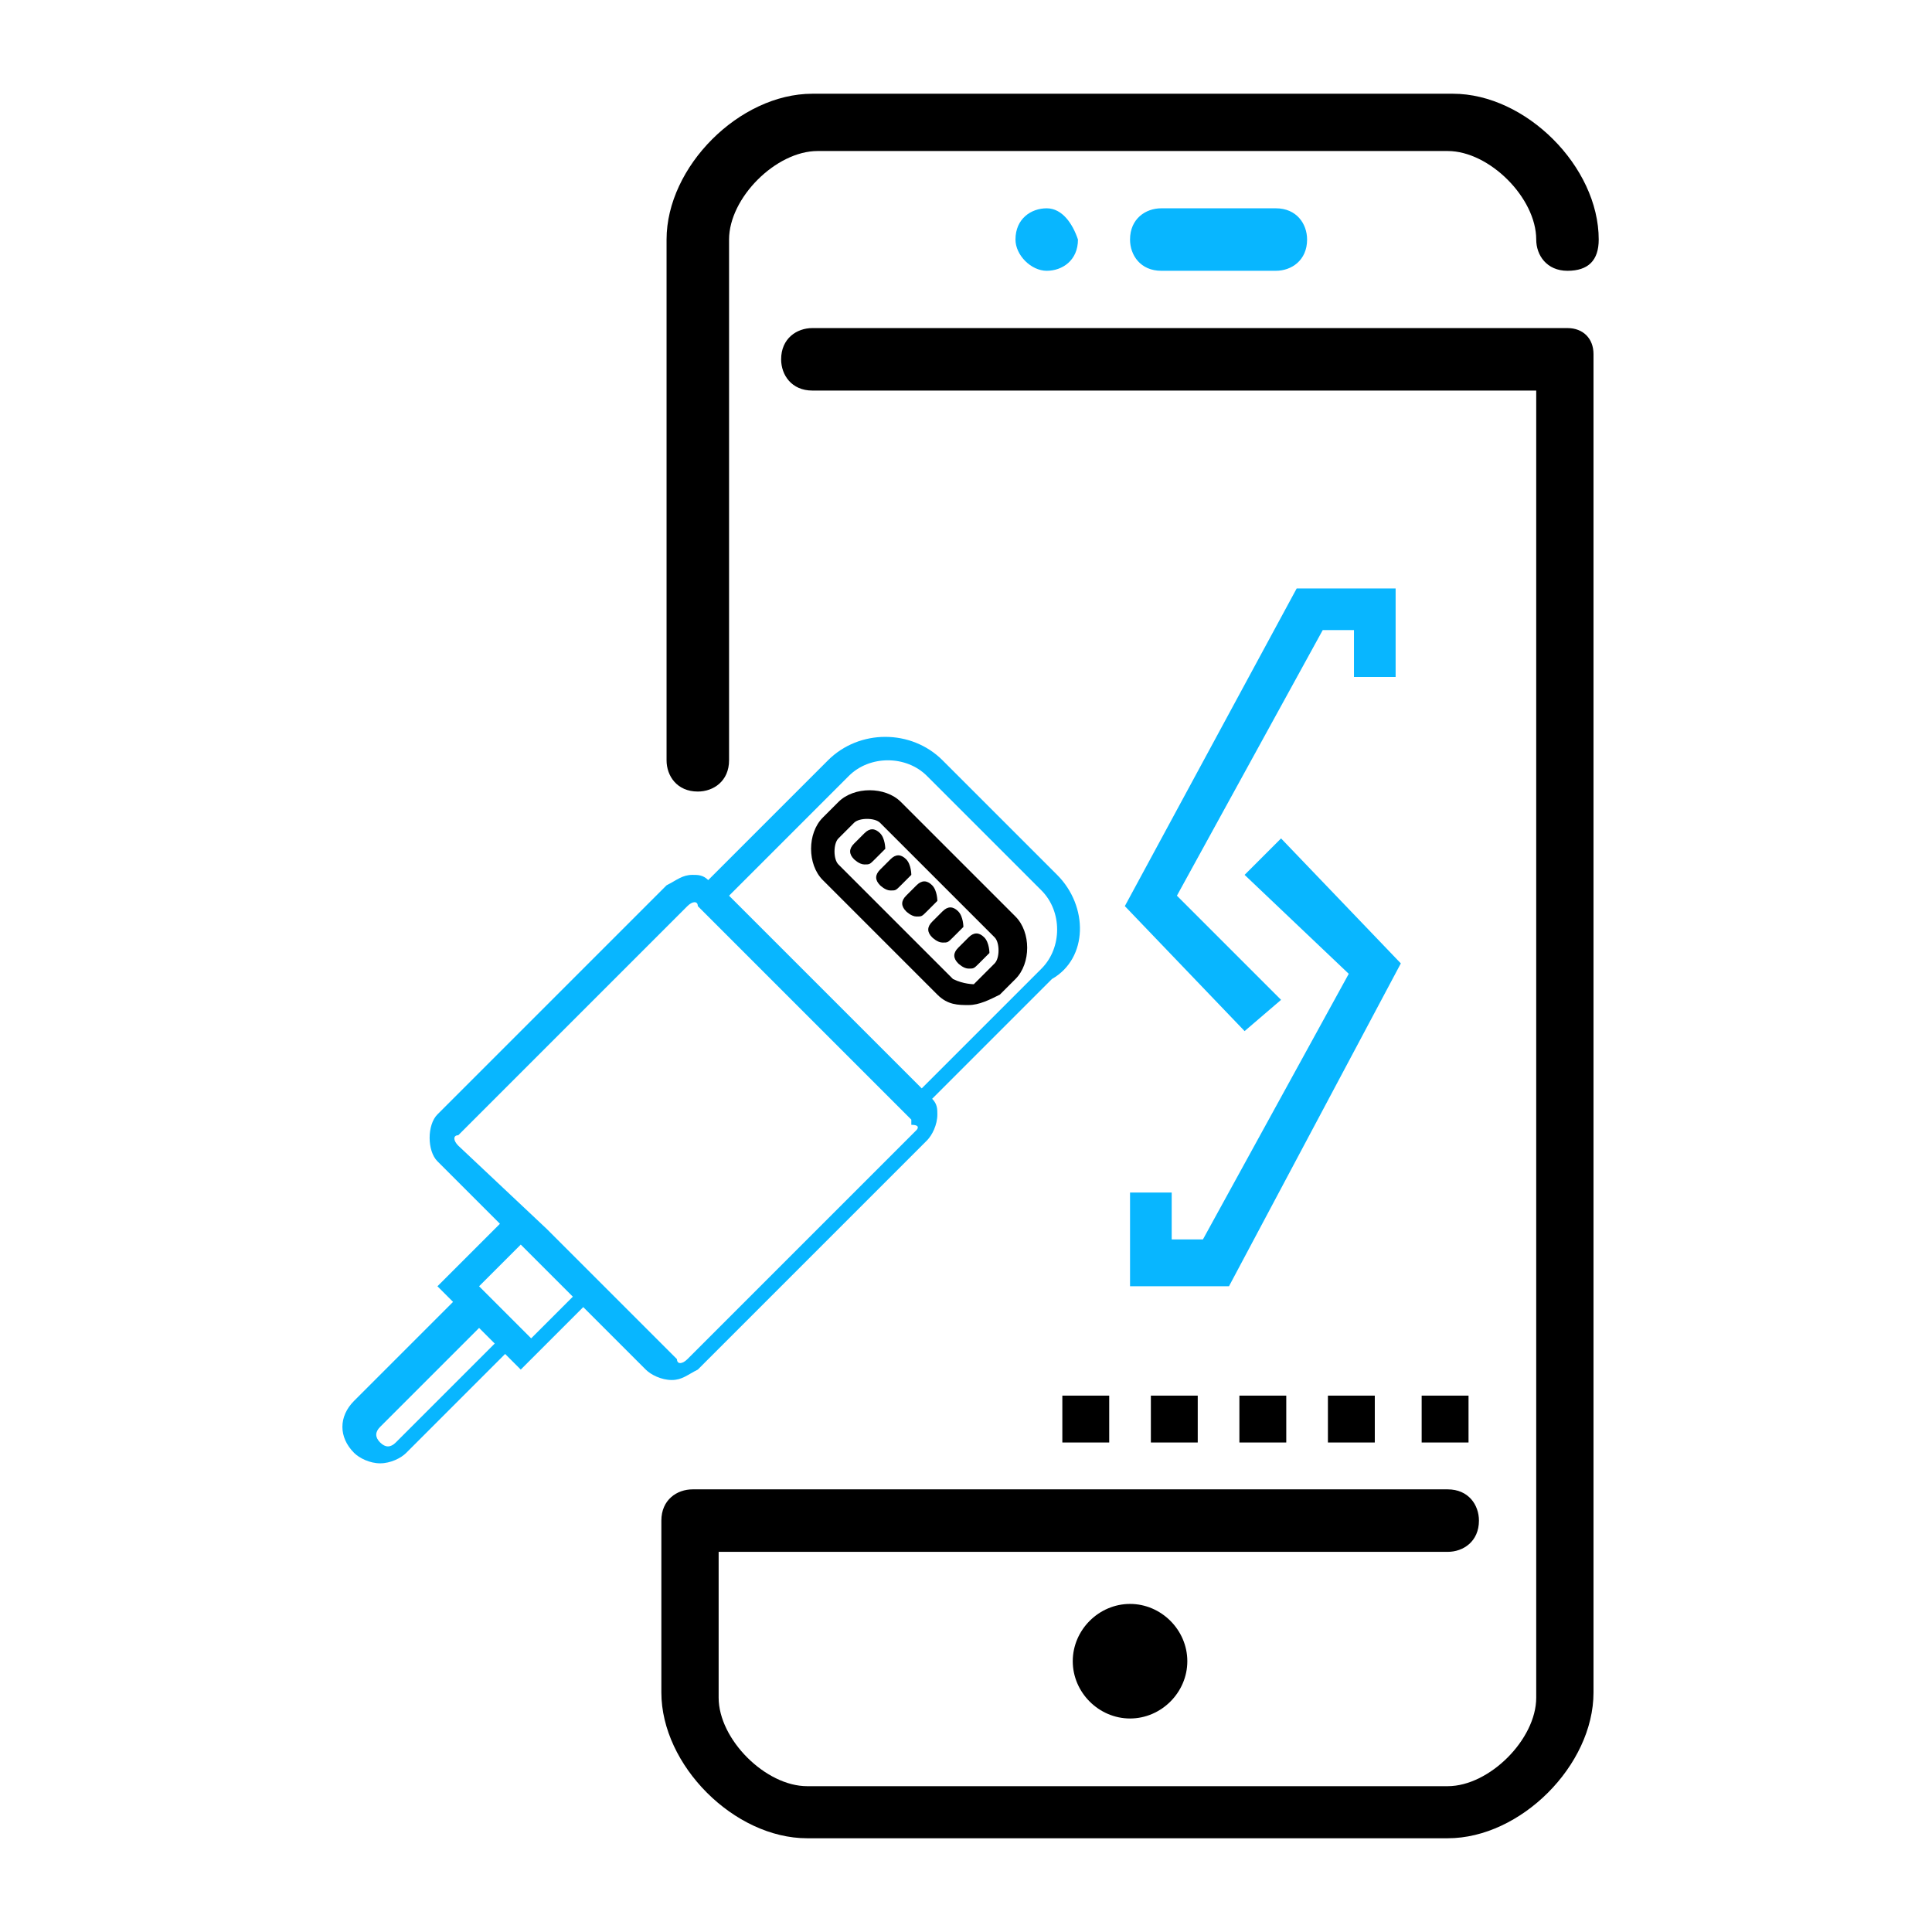
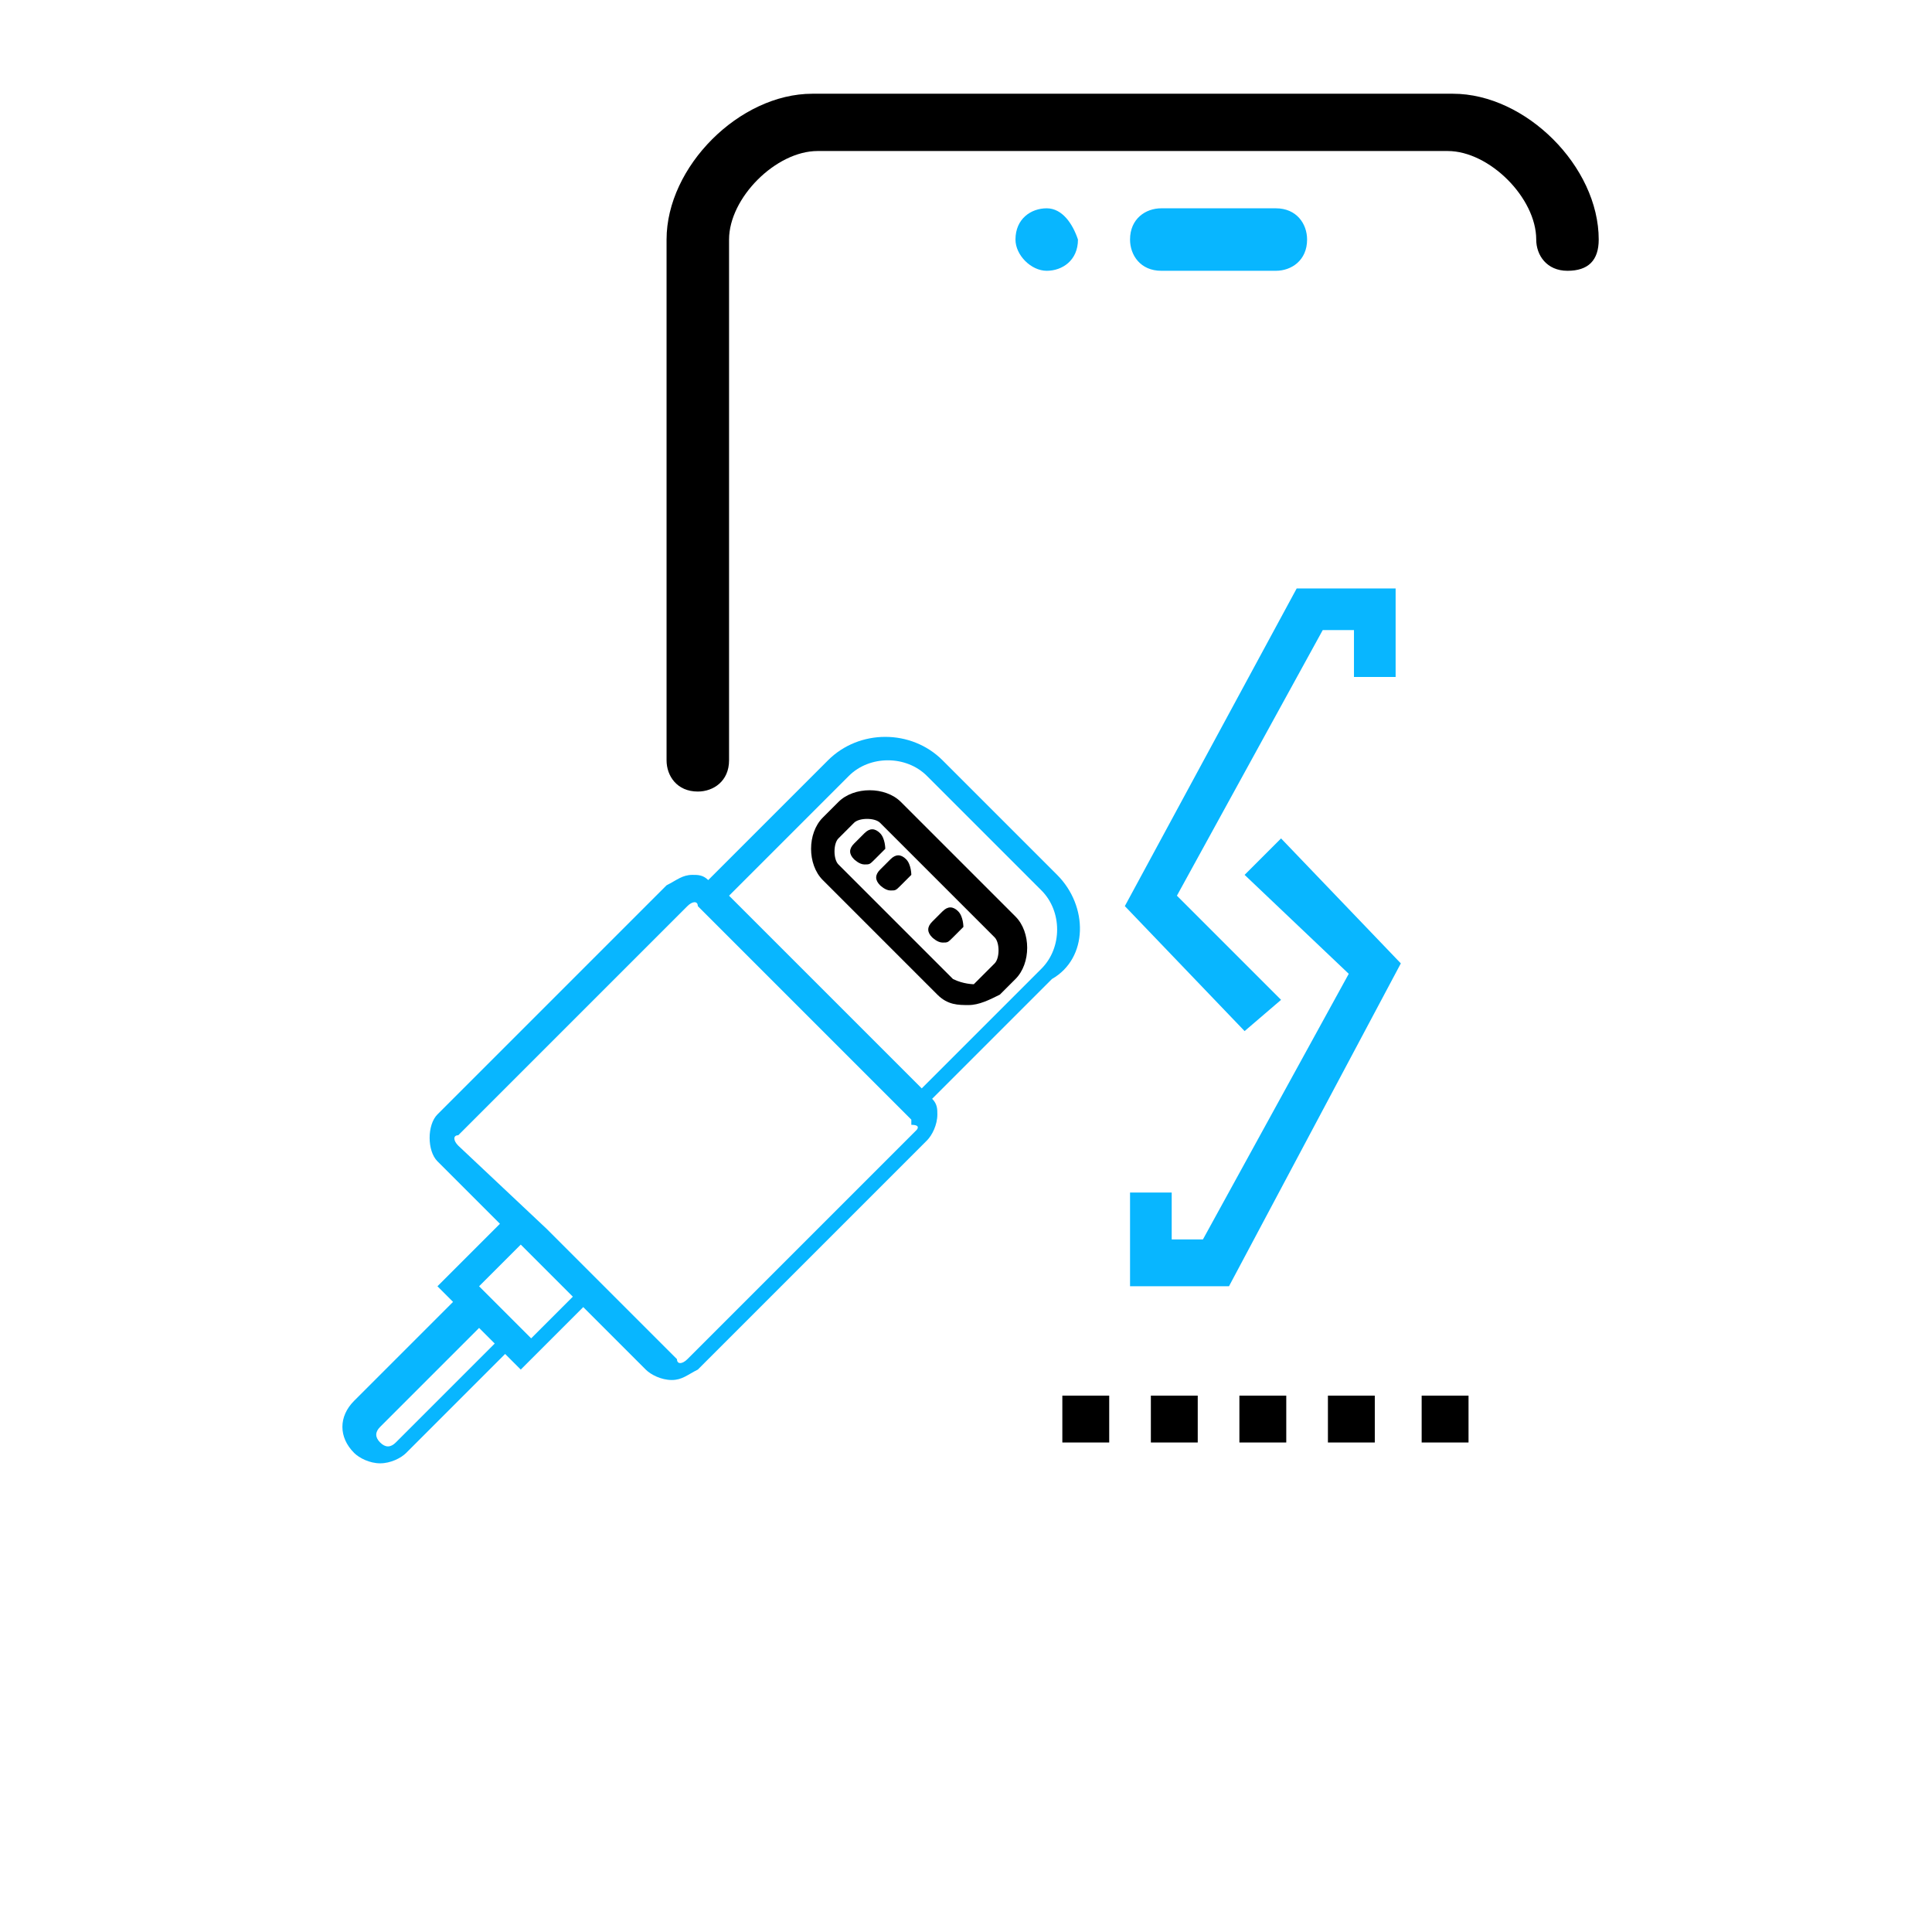
<svg xmlns="http://www.w3.org/2000/svg" version="1.1" id="Capa_1" x="0px" y="0px" viewBox="228.2 0 37.1 37.1" enable-background="new 228.2 0 37.1 37.1" xml:space="preserve">
  <g>
    <g>
      <g>
        <g>
          <path fill="#08b6ff" d="M248.3,4c-0.3,0-0.6,0.2-0.6,0.6c0,0.3,0.3,0.6,0.6,0.6c0.3,0,0.6-0.2,0.6-0.6       C248.8,4.3,248.6,4,248.3,4L248.3,4z" />
-           <path fill="#000000" d="M248.8,31.9c0,0.6,0.5,1.1,1.1,1.1c0.6,0,1.1-0.5,1.1-1.1c0-0.6-0.5-1.1-1.1-1.1       C249.3,30.8,248.8,31.3,248.8,31.9z" />
          <path fill="#000000" d="M241.6,15.2c0.3,0,0.6-0.2,0.6-0.6v-10c0-0.8,0.9-1.7,1.7-1.7H256c0.8,0,1.7,0.9,1.7,1.7       c0,0.3,0.2,0.6,0.6,0.6s0.6-0.2,0.6-0.6c0-1.4-1.4-2.8-2.8-2.8h-12.3c-1.4,0-2.8,1.4-2.8,2.8v10C241,14.9,241.2,15.2,241.6,15.2       z" />
          <path fill="#08b6ff" d="M250.5,4c-0.3,0-0.6,0.2-0.6,0.6c0,0.3,0.2,0.6,0.6,0.6h2.2c0.3,0,0.6-0.2,0.6-0.6       c0-0.3-0.2-0.6-0.6-0.6H250.5z" />
-           <path fill="#000000" d="M258.3,6.3h-14.5c-0.3,0-0.6,0.2-0.6,0.6c0,0.3,0.2,0.6,0.6,0.6h13.9v25.1c0,0.8-0.9,1.7-1.7,1.7h-12.3       c-0.8,0-1.7-0.9-1.7-1.7v-2.8H256c0.3,0,0.6-0.2,0.6-0.6c0-0.3-0.2-0.6-0.6-0.6h-14.5c-0.3,0-0.6,0.2-0.6,0.6v3.3       c0,1.4,1.4,2.8,2.8,2.8H256c1.4,0,2.8-1.4,2.8-2.8V6.8C258.8,6.5,258.6,6.3,258.3,6.3z" />
        </g>
      </g>
    </g>
    <g>
      <g>
        <g>
          <path fill="#08b6ff" d="M248.5,16.8l-2.2-2.2c-0.6-0.6-1.6-0.6-2.2,0l-2.3,2.3c-0.1-0.1-0.2-0.1-0.3-0.1l0,0       c-0.2,0-0.3,0.1-0.5,0.2l-4.4,4.4c-0.2,0.2-0.2,0.7,0,0.9l1.2,1.2l-1.2,1.2l0.3,0.3l-1.9,1.9c-0.3,0.3-0.3,0.7,0,1       c0.1,0.1,0.3,0.2,0.5,0.2c0.2,0,0.4-0.1,0.5-0.2l1.9-1.9l0.3,0.3l1.2-1.2l1.2,1.2c0.1,0.1,0.3,0.2,0.5,0.2       c0.2,0,0.3-0.1,0.5-0.2l4.4-4.4c0.1-0.1,0.2-0.3,0.2-0.5c0-0.1,0-0.2-0.1-0.3l2.3-2.3C249.1,18.4,249.1,17.4,248.5,16.8z        M235.8,27.7c-0.1,0.1-0.2,0.1-0.3,0c-0.1-0.1-0.1-0.2,0-0.3l1.9-1.9l0.3,0.3L235.8,27.7z M238.4,25.7L238.4,25.7L238.4,25.7       l-1-1l0,0l0,0l0.8-0.8l0.2,0.2l0.8,0.8L238.4,25.7z M245.8,21.7l-4.4,4.4c-0.1,0.1-0.2,0.1-0.2,0l-1.2-1.2l0,0l-1.3-1.3L237,22       c-0.1-0.1-0.1-0.2,0-0.2l4.4-4.4c0.1-0.1,0.2-0.1,0.2,0l4.1,4.1c0,0,0,0.1,0,0.1C245.9,21.6,245.8,21.7,245.8,21.7z M248.2,18.6       l-2.3,2.3l-3.7-3.7l2.3-2.3c0.4-0.4,1.1-0.4,1.5,0l2.2,2.2C248.6,17.5,248.6,18.2,248.2,18.6z" />
          <path fill="#000000" d="M245.5,15.4c-0.3-0.3-0.9-0.3-1.2,0l-0.3,0.3c-0.3,0.3-0.3,0.9,0,1.2l2.2,2.2c0.2,0.2,0.4,0.2,0.6,0.2       s0.4-0.1,0.6-0.2l0.3-0.3c0.3-0.3,0.3-0.9,0-1.2L245.5,15.4z M246.5,18.8l-2.2-2.2c-0.1-0.1-0.1-0.4,0-0.5l0.3-0.3       c0.1-0.1,0.4-0.1,0.5,0l2.2,2.2c0.1,0.1,0.1,0.4,0,0.5l-0.1,0.1l-0.2,0.2l-0.1,0.1C246.9,18.9,246.7,18.9,246.5,18.8z" />
          <path fill="#000000" d="M245.1,16c-0.1-0.1-0.2-0.1-0.3,0l-0.2,0.2c-0.1,0.1-0.1,0.2,0,0.3c0,0,0.1,0.1,0.2,0.1s0.1,0,0.2-0.1       l0.2-0.2C245.2,16.3,245.2,16.1,245.1,16z" />
          <path fill="#000000" d="M245.6,16.5c-0.1-0.1-0.2-0.1-0.3,0l-0.2,0.2c-0.1,0.1-0.1,0.2,0,0.3c0,0,0.1,0.1,0.2,0.1s0.1,0,0.2-0.1       l0.2-0.2C245.7,16.8,245.7,16.6,245.6,16.5z" />
-           <path fill="#000000" d="M246.1,17c-0.1-0.1-0.2-0.1-0.3,0l-0.2,0.2c-0.1,0.1-0.1,0.2,0,0.3c0,0,0.1,0.1,0.2,0.1s0.1,0,0.2-0.1       l0.2-0.2C246.2,17.3,246.2,17.1,246.1,17z" />
          <path fill="#000000" d="M246.6,17.5c-0.1-0.1-0.2-0.1-0.3,0l-0.2,0.2c-0.1,0.1-0.1,0.2,0,0.3c0,0,0.1,0.1,0.2,0.1       c0.1,0,0.1,0,0.2-0.1l0.2-0.2C246.7,17.8,246.7,17.6,246.6,17.5z" />
-           <path fill="#000000" d="M247.1,18c-0.1-0.1-0.2-0.1-0.3,0l-0.2,0.2c-0.1,0.1-0.1,0.2,0,0.3c0,0,0.1,0.1,0.2,0.1       c0.1,0,0.1,0,0.2-0.1l0.2-0.2C247.2,18.3,247.2,18.1,247.1,18z" />
        </g>
      </g>
      <polygon fill="#08b6ff" points="255,13 255,11.3 253.1,11.3 249.8,17.4 252.1,19.8 252.8,19.2 250.8,17.2 253.6,12.1 254.2,12.1      254.2,13   " />
      <polygon fill="#08b6ff" points="252.8,16.1 252.1,16.8 254.1,18.7 251.3,23.8 250.7,23.8 250.7,22.9 249.9,22.9 249.9,24.7      251.8,24.7 255.1,18.5   " />
      <rect x="255.5" y="26.8" fill="#000000" width="0.9" height="0.9" />
      <rect x="253.7" y="26.8" fill="#000000" width="0.9" height="0.9" />
      <rect x="252" y="26.8" fill="#000000" width="0.9" height="0.9" />
      <rect x="250.3" y="26.8" fill="#000000" width="0.9" height="0.9" />
      <rect x="248.6" y="26.8" fill="#000000" width="0.9" height="0.9" />
    </g>
  </g>
</svg>